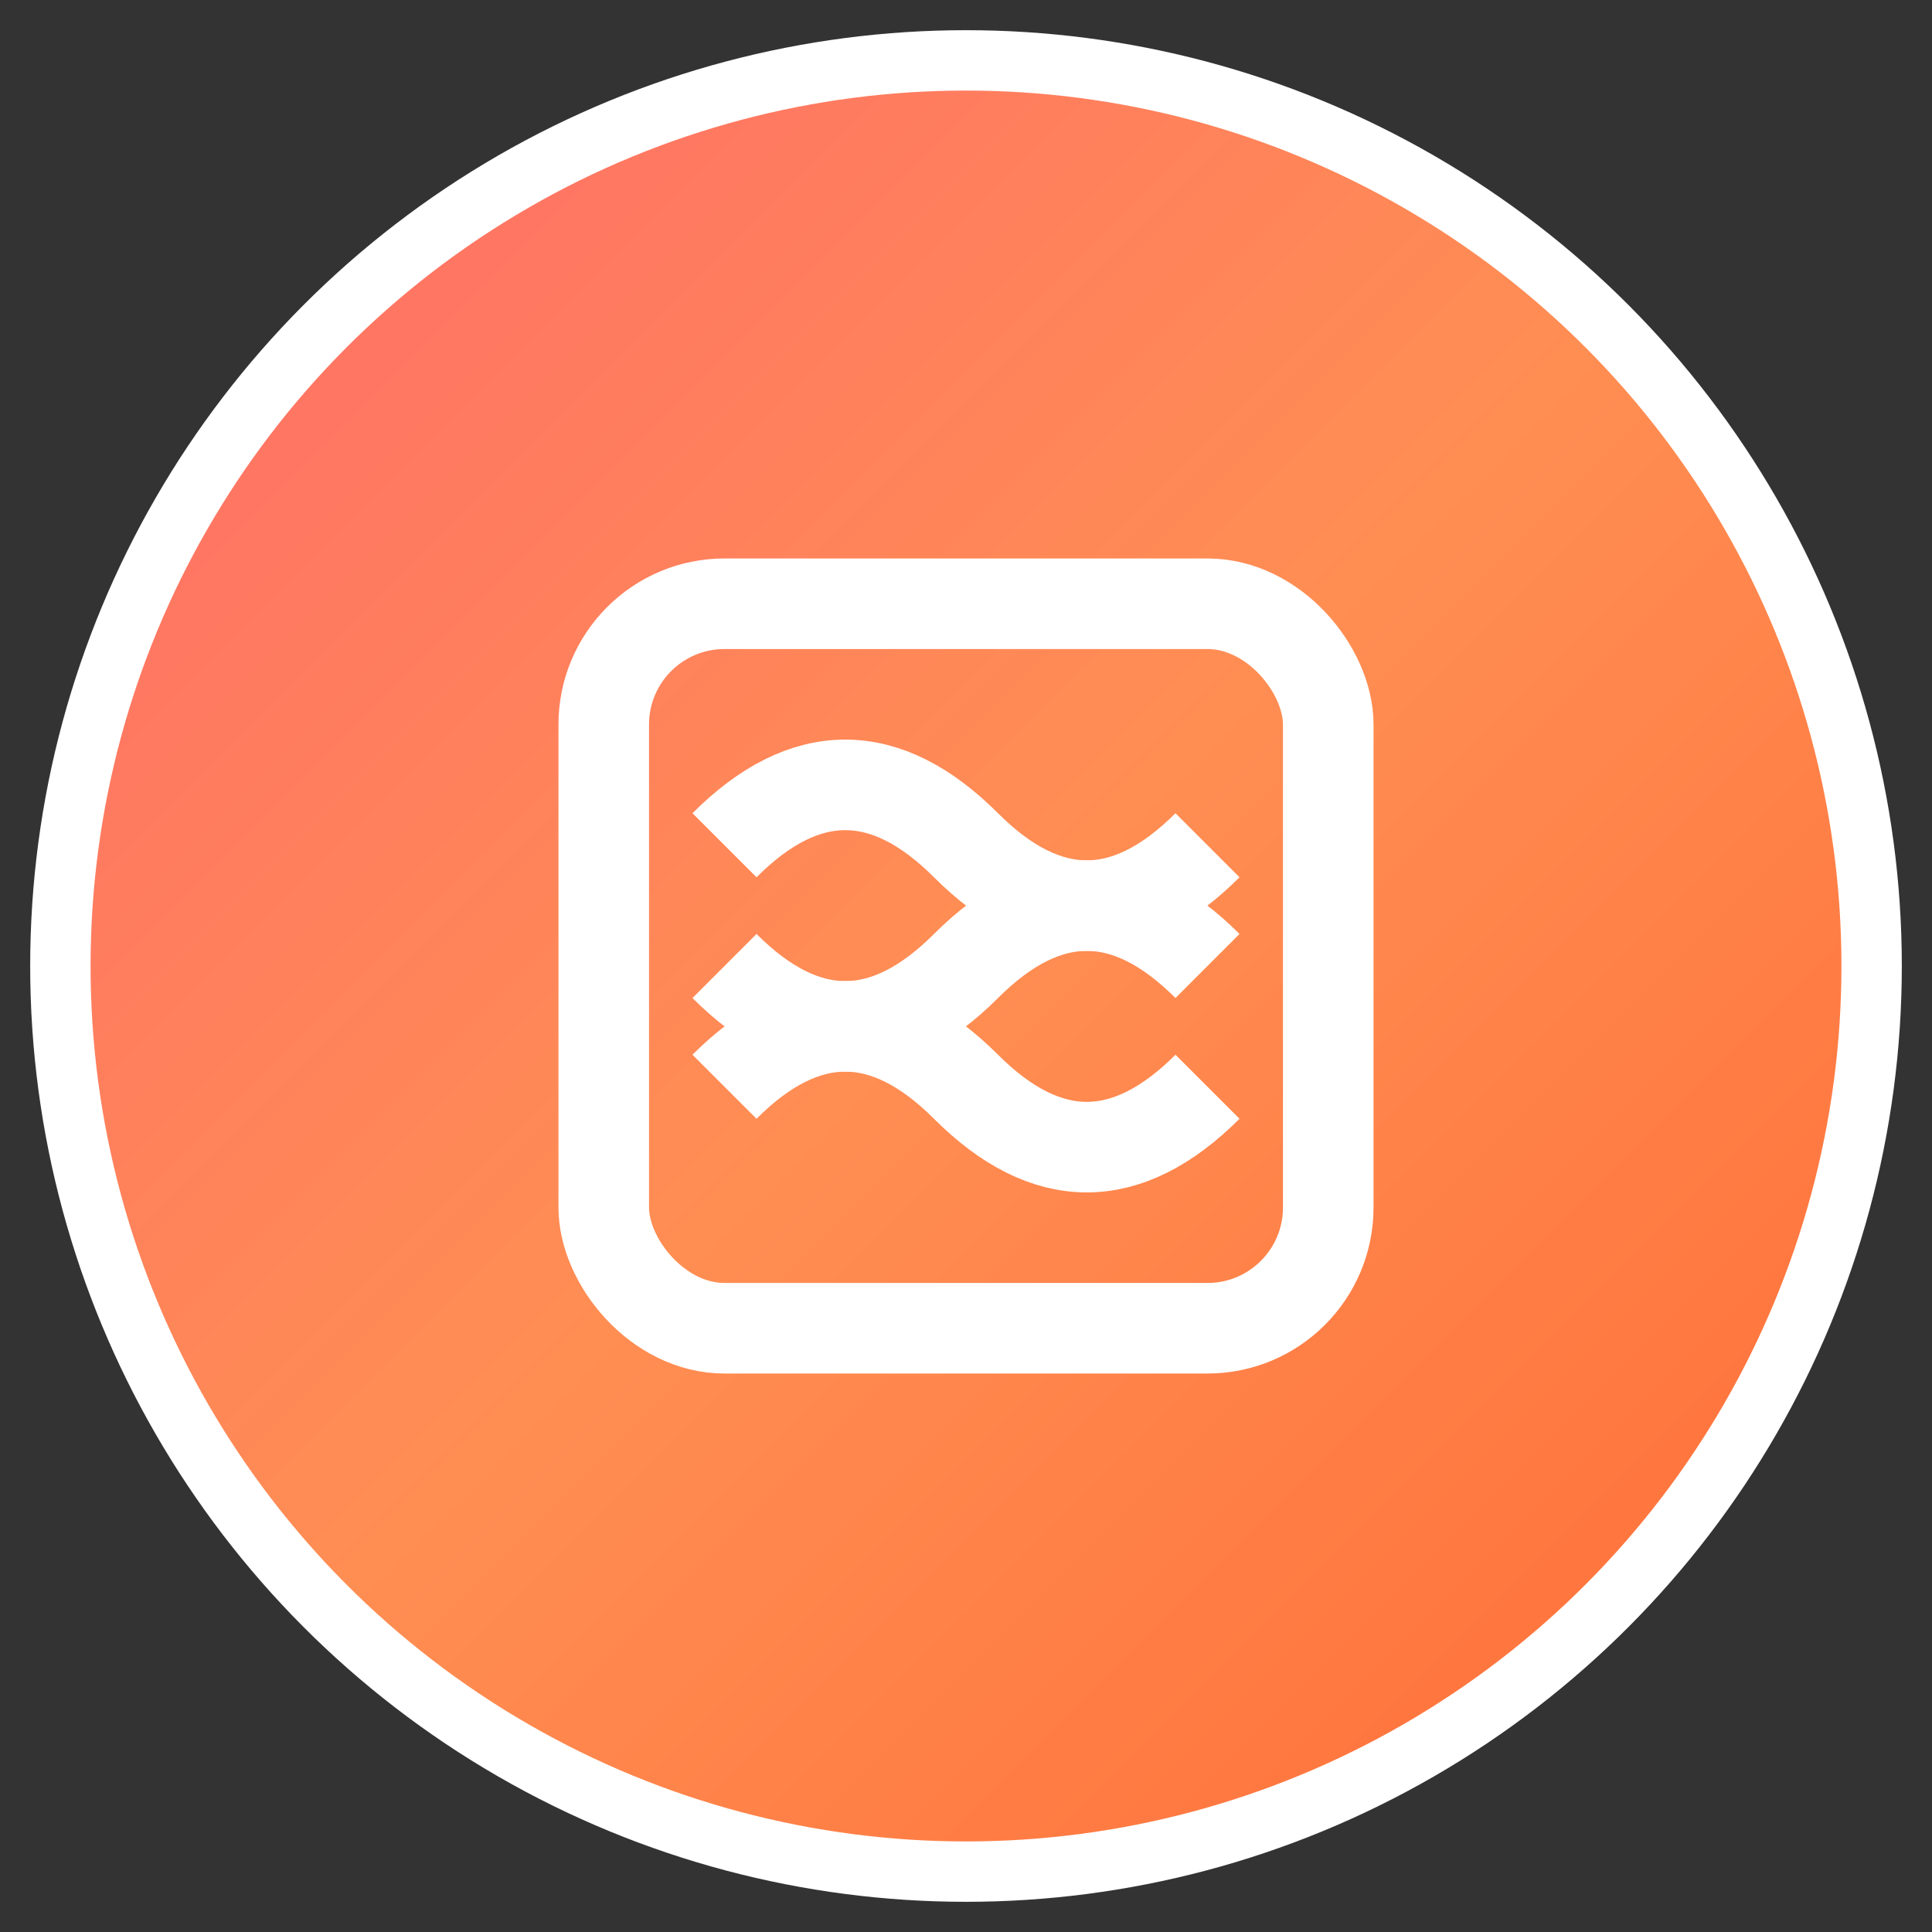
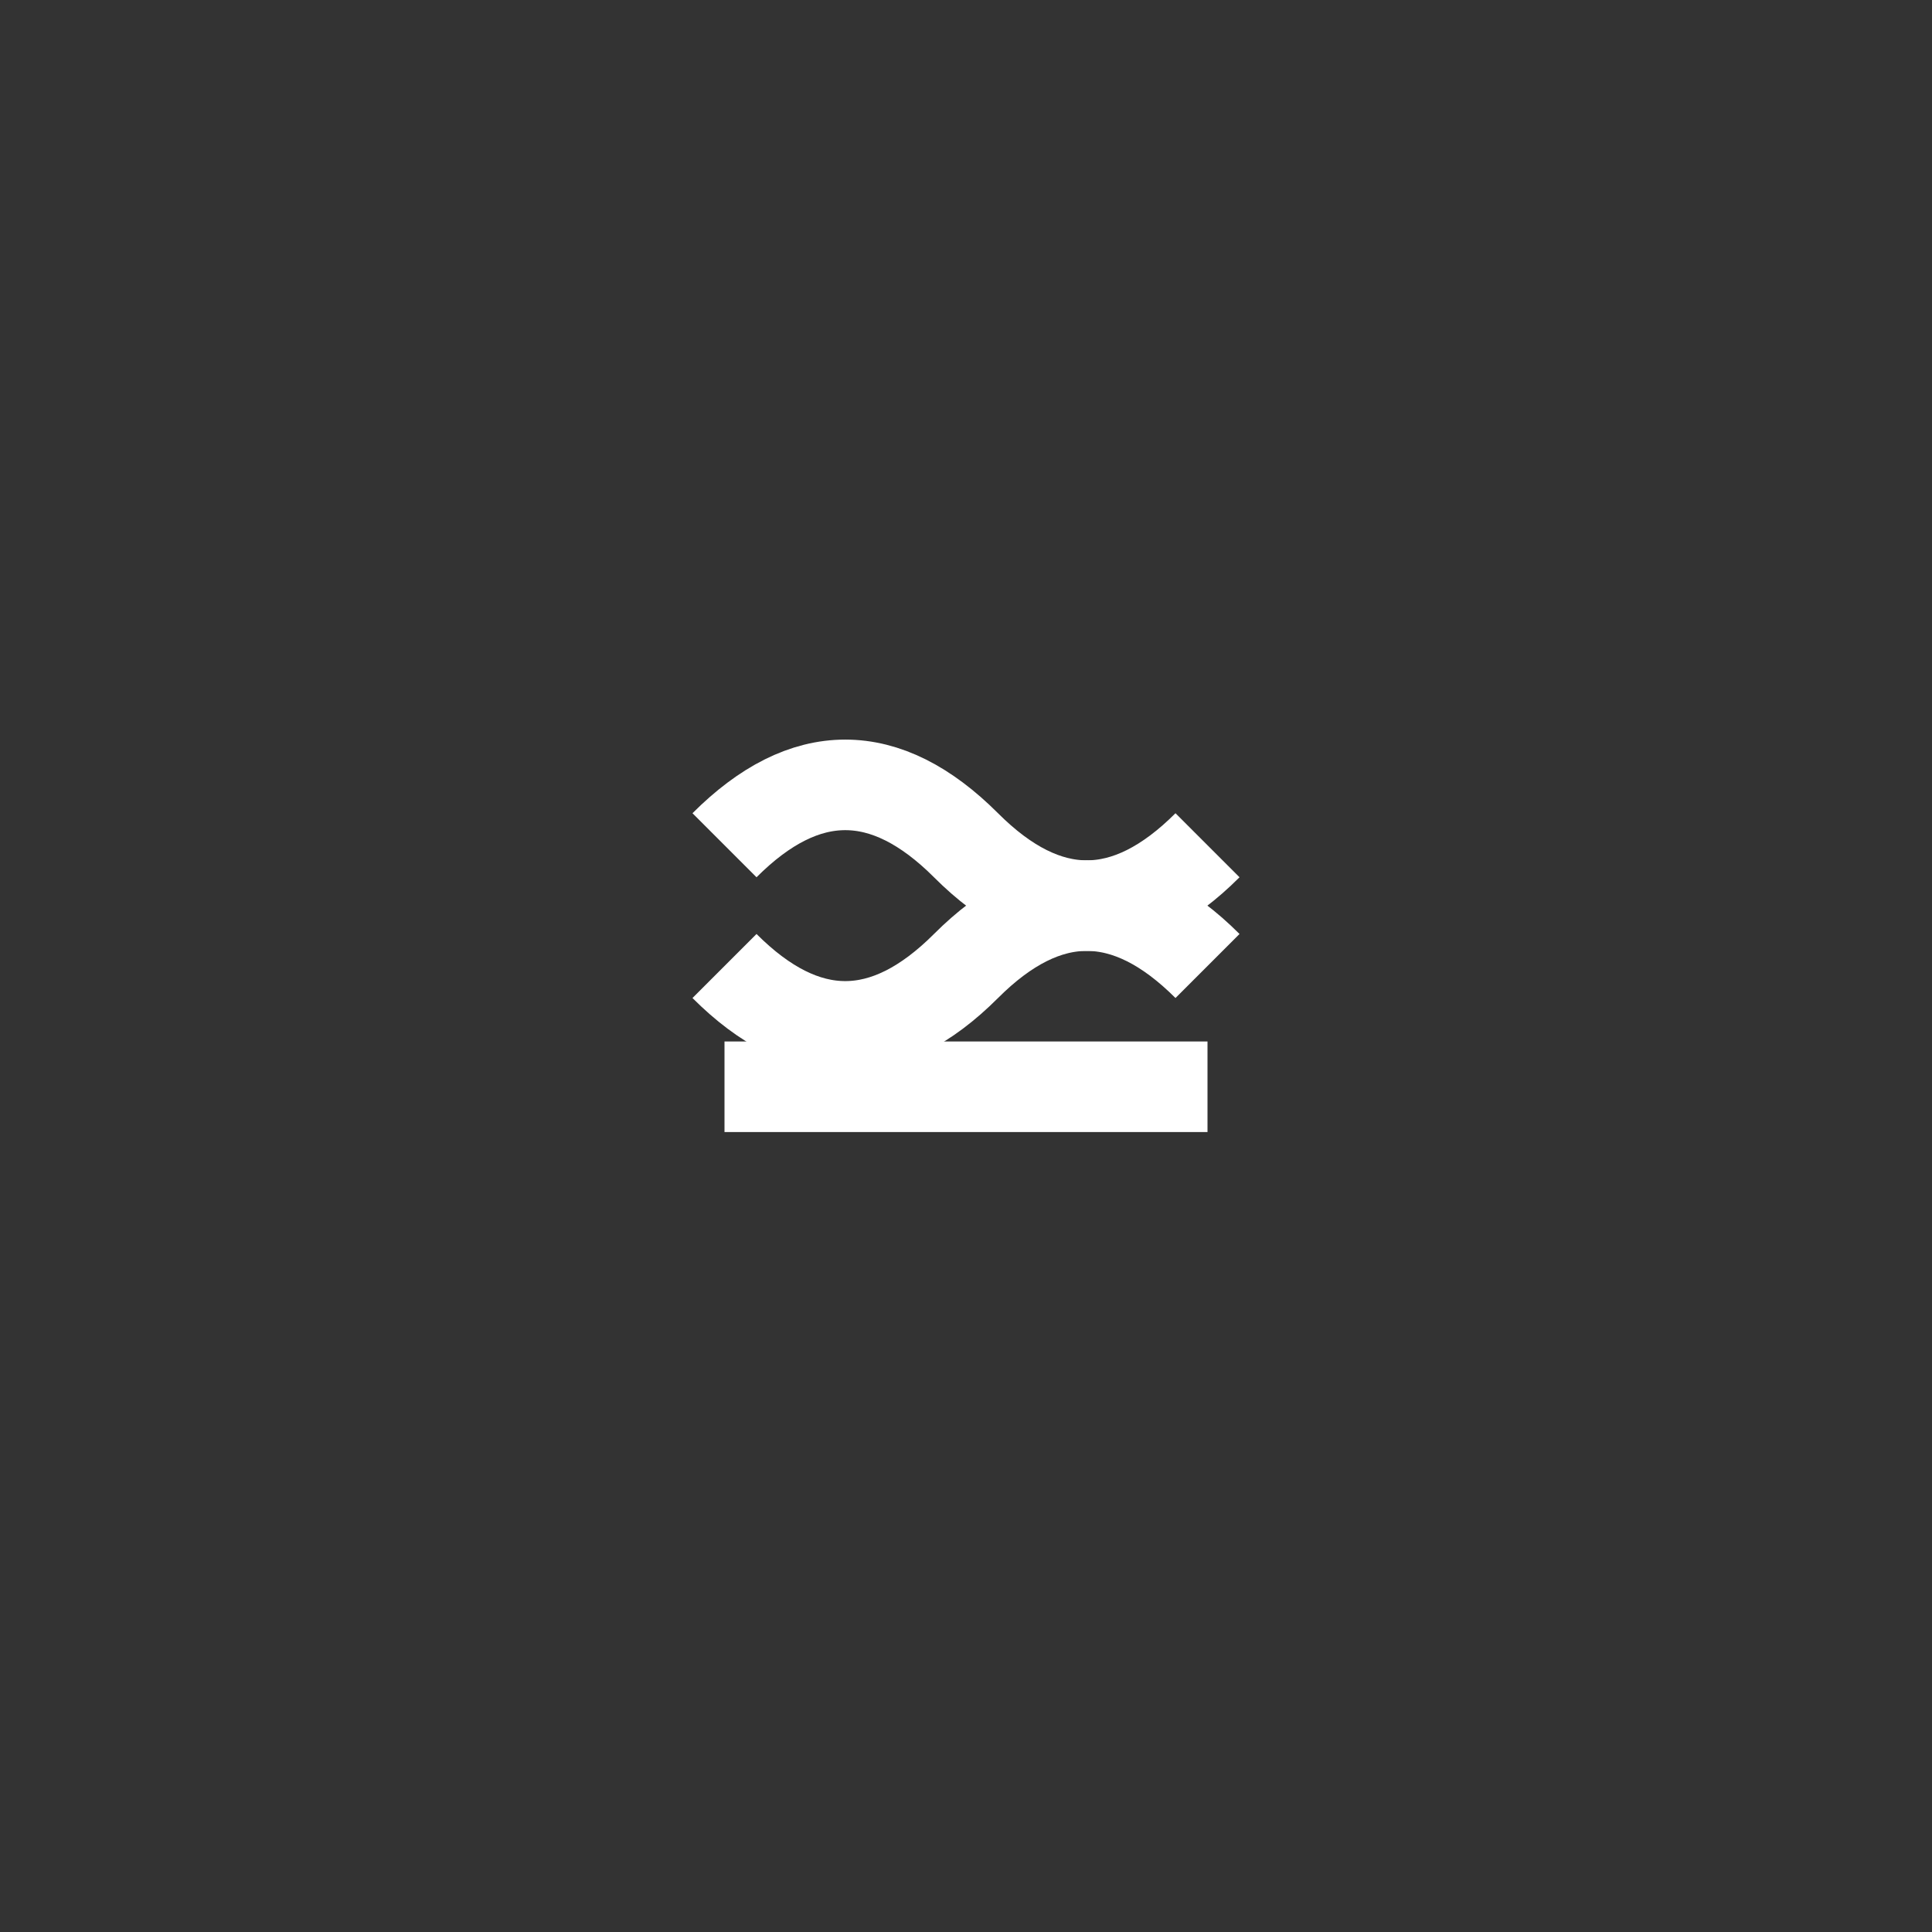
<svg xmlns="http://www.w3.org/2000/svg" viewBox="0 0 32 32" width="32" height="32">
  <rect x="0" y="0" width="32" height="32" fill="#333333" stroke="none" />
  <defs>
    <linearGradient id="gradient" x1="0%" y1="0%" x2="100%" y2="100%">
      <stop offset="0%" style="stop-color:#ff6b6b;stop-opacity:1" />
      <stop offset="50%" style="stop-color:#ff8e53;stop-opacity:1" />
      <stop offset="100%" style="stop-color:#ff6b35;stop-opacity:1" />
    </linearGradient>
  </defs>
-   <circle cx="16" cy="16" r="15" fill="url(#gradient)" stroke="#fff" stroke-width="1" />
  <g transform="translate(8, 8)" fill="#ffffff">
-     <rect x="2" y="2" width="12" height="12" fill="none" stroke="#ffffff" stroke-width="1.5" rx="2" />
    <path d="M4 6 Q6 4 8 6 T12 6" stroke="#ffffff" stroke-width="1.5" fill="none" />
    <path d="M4 8 Q6 10 8 8 T12 8" stroke="#ffffff" stroke-width="1.5" fill="none" />
-     <path d="M4 10 Q6 8 8 10 T12 10" stroke="#ffffff" stroke-width="1.5" fill="none" />
+     <path d="M4 10 T12 10" stroke="#ffffff" stroke-width="1.5" fill="none" />
  </g>
</svg>